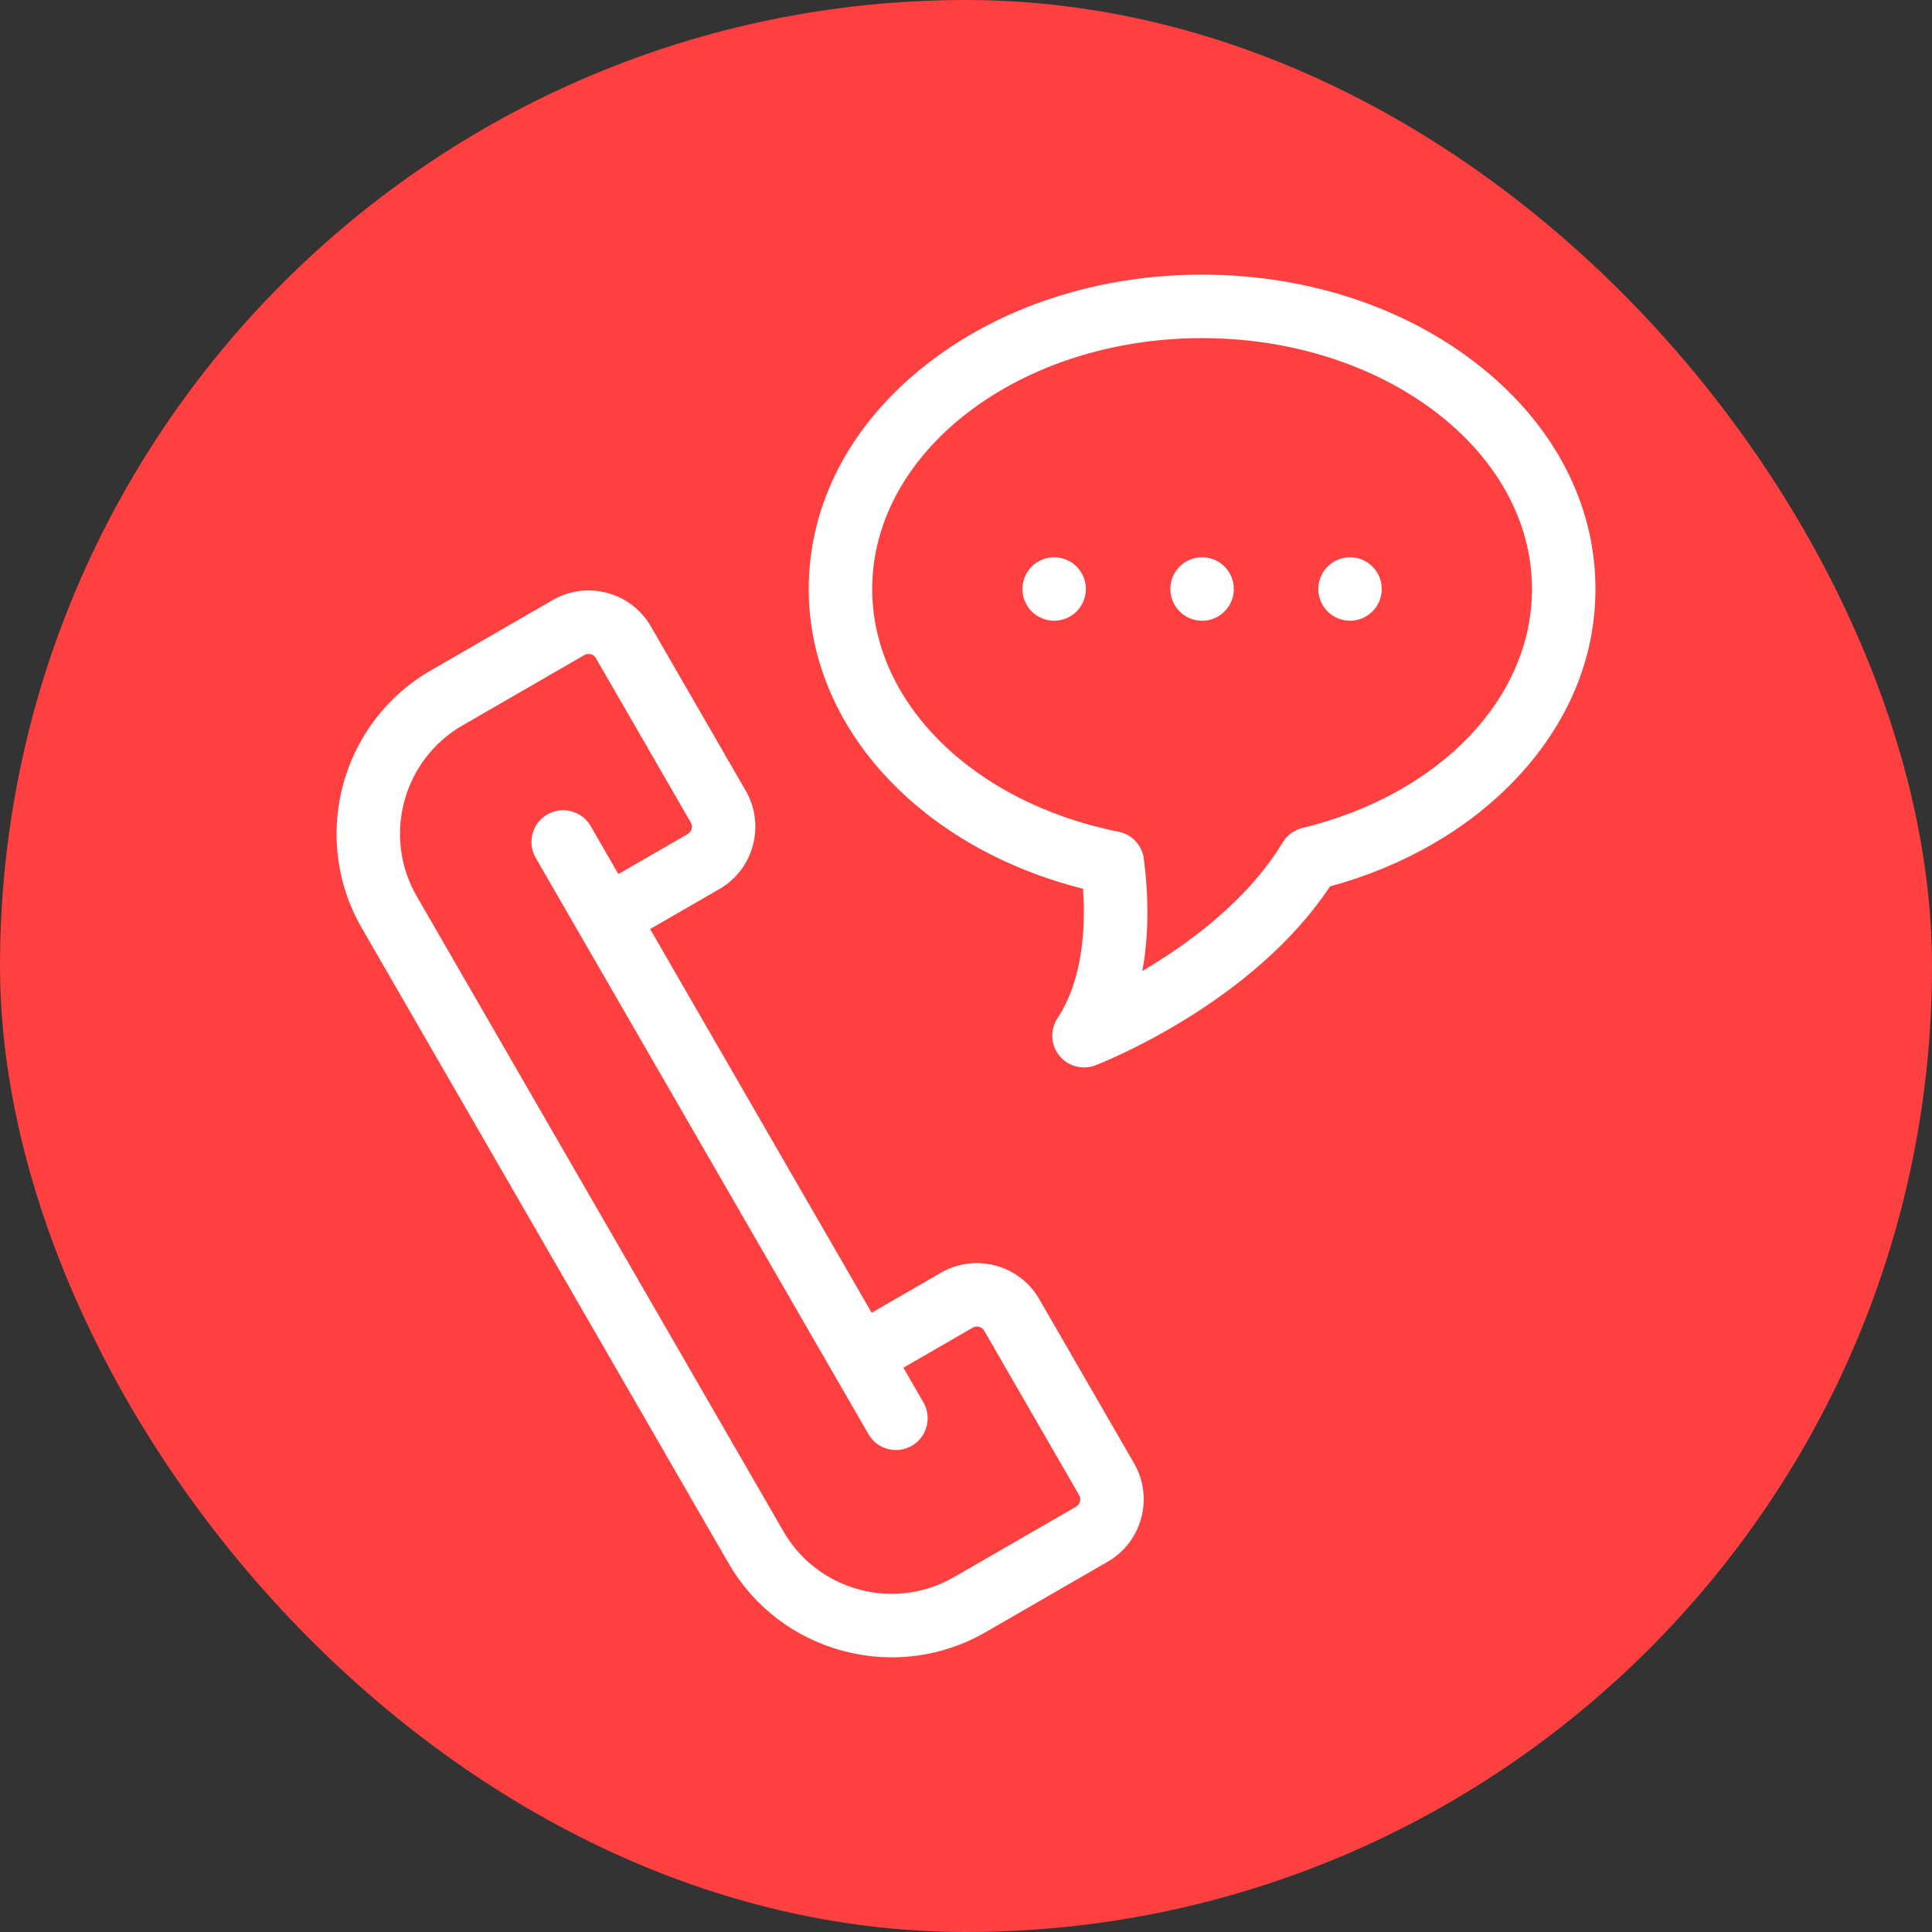
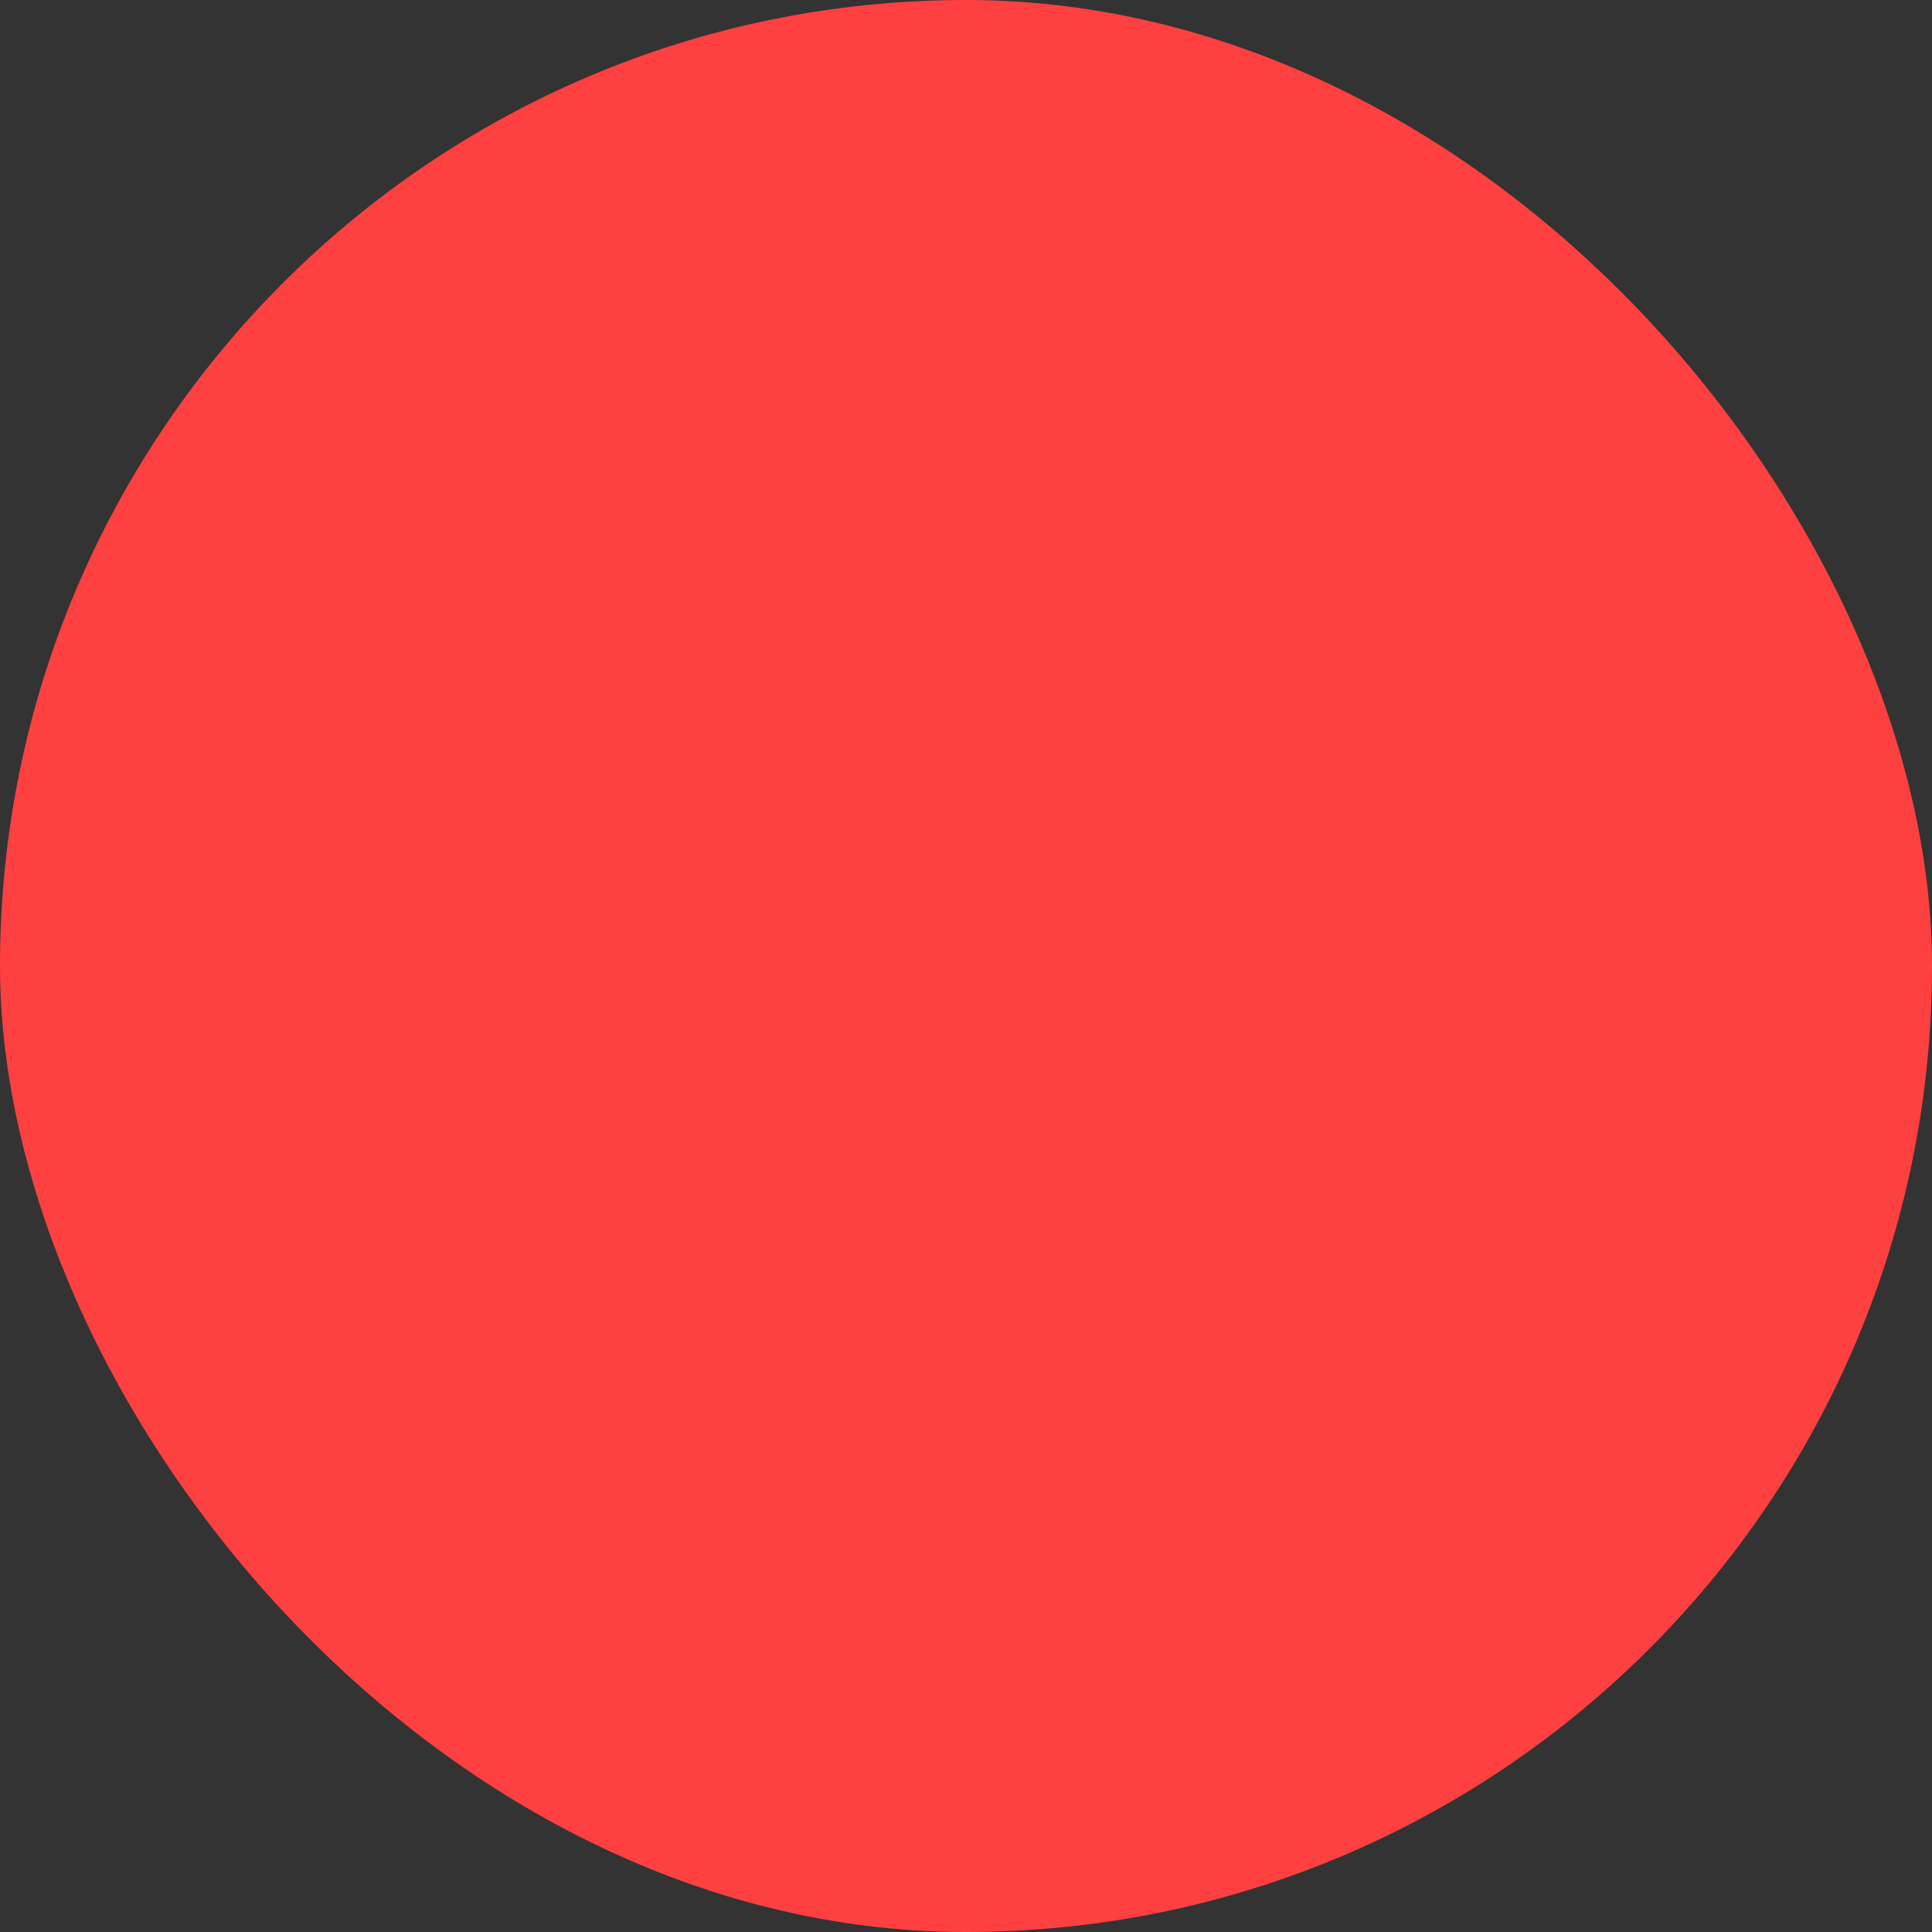
<svg xmlns="http://www.w3.org/2000/svg" fill="#ffffff" height="100px" width="100px" version="1.1" id="Layer_1" viewBox="-102.4 -102.4 716.80 716.80" xml:space="preserve" stroke="#ffffff">
  <rect x="-102.4" y="-102.4" width="716.80" height="716.80" fill="#333333" stroke="none" />
  <g id="SVGRepo_bgCarrier" stroke-width="0">
    <rect x="-102.4" y="-102.4" width="716.80" height="716.80" rx="358.4" fill="#ff4040" strokewidth="0" />
  </g>
  <g id="SVGRepo_tracerCarrier" stroke-linecap="round" stroke-linejoin="round" />
  <g id="SVGRepo_iconCarrier">
    <g>
      <g>
        <g>
-           <path d="M282.732,379.822c-7.22-12.506-23.267-16.806-35.775-9.586l-26.145,15.095l-82.69-143.223l26.145-15.095 c12.506-7.22,16.806-23.269,9.586-35.775l-35.2-60.968c-3.497-6.058-9.145-10.392-15.902-12.203 c-6.757-1.812-13.815-0.883-19.873,2.616L57.67,146.784c-33.161,19.146-44.563,61.701-25.418,94.862l136.025,235.601 c9.275,16.064,24.25,27.554,42.166,32.356c5.984,1.603,12.054,2.396,18.087,2.396c12.032,0,23.909-3.156,34.609-9.333 l45.21-26.101c12.505-7.22,16.805-23.27,9.585-35.775L282.732,379.822z M297.072,457.037l-45.208,26.101 c-10.849,6.263-23.486,7.927-35.584,4.685c-12.099-3.241-22.212-11.001-28.474-21.849L51.779,230.372 c-12.929-22.393-5.228-51.13,17.165-64.059l45.208-26.101c0.572-0.329,1.196-0.487,1.813-0.487c1.259,0,2.485,0.653,3.159,1.82 l35.2,60.968c1.003,1.739,0.406,3.969-1.333,4.972l-26.145,15.095l-10.534-18.246c-3.114-5.394-10.009-7.241-15.401-4.127 c-5.393,3.113-7.241,10.009-4.127,15.401l123.458,213.836c2.088,3.617,5.878,5.638,9.774,5.638c1.912,0,3.851-0.487,5.627-1.512 c5.393-3.113,7.241-10.009,4.127-15.401l-7.685-13.311l26.145-15.095c1.134-0.655,2.218-0.51,2.761-0.363 c0.543,0.145,1.555,0.56,2.21,1.696l35.2,60.968C299.407,453.803,298.81,456.033,297.072,457.037z" />
-           <path d="M445.408,33.103C418.094,11.756,381.935,0,343.593,0c-38.342,0-74.5,11.756-101.814,33.103 c-28.135,21.988-43.63,51.474-43.63,83.027c0,51.13,41.431,95.766,101.754,110.82c0.999,14.044,0.171,33.961-9.538,48.714 c-2.694,4.093-2.435,9.457,0.639,13.273c2.186,2.713,5.44,4.201,8.782,4.201c1.359,0,2.731-0.246,4.052-0.754 c2.426-0.936,58.147-22.791,86.887-66.332c27.309-7.421,50.938-20.992,68.561-39.421c19.465-20.355,29.753-44.733,29.753-70.499 C489.037,84.576,473.543,55.091,445.408,33.103z M380.912,205.294c-2.919,0.711-5.433,2.558-6.985,5.131 c-13.232,21.936-35.73,38.235-53.209,48.426c2.972-15.16,2.342-30.422,0.767-42.57c-0.622-4.795-4.233-8.66-8.975-9.607 c-54.057-10.785-91.811-48.018-91.811-90.544c0-51.601,55.13-93.58,122.895-93.58s122.895,41.979,122.895,93.58 C466.488,156.989,432.097,192.821,380.912,205.294z" />
-           <path d="M288.707,104.86c-2.965,0-5.874,1.195-7.971,3.292s-3.304,5.006-3.304,7.983c0,2.965,1.206,5.874,3.304,7.971 s5.006,3.303,7.971,3.303s5.874-1.206,7.971-3.303s3.303-5.006,3.303-7.971c0-2.977-1.206-5.874-3.303-7.983 C294.582,106.055,291.684,104.86,288.707,104.86z" />
-           <path d="M343.593,104.86c-6.224,0-11.275,5.04-11.275,11.275c0,6.224,5.051,11.275,11.275,11.275 c6.224,0,11.275-5.051,11.275-11.275C354.868,109.9,349.817,104.86,343.593,104.86z" />
-           <path d="M398.478,104.86c-2.965,0-5.874,1.195-7.971,3.304c-2.097,2.086-3.303,4.995-3.303,7.971 c0,2.965,1.206,5.874,3.303,7.971c2.097,2.097,5.006,3.303,7.971,3.303s5.874-1.206,7.971-3.303s3.304-5.006,3.304-7.971 c0-2.977-1.206-5.885-3.304-7.971C404.352,106.055,401.444,104.86,398.478,104.86z" />
-         </g>
+           </g>
      </g>
    </g>
  </g>
</svg>